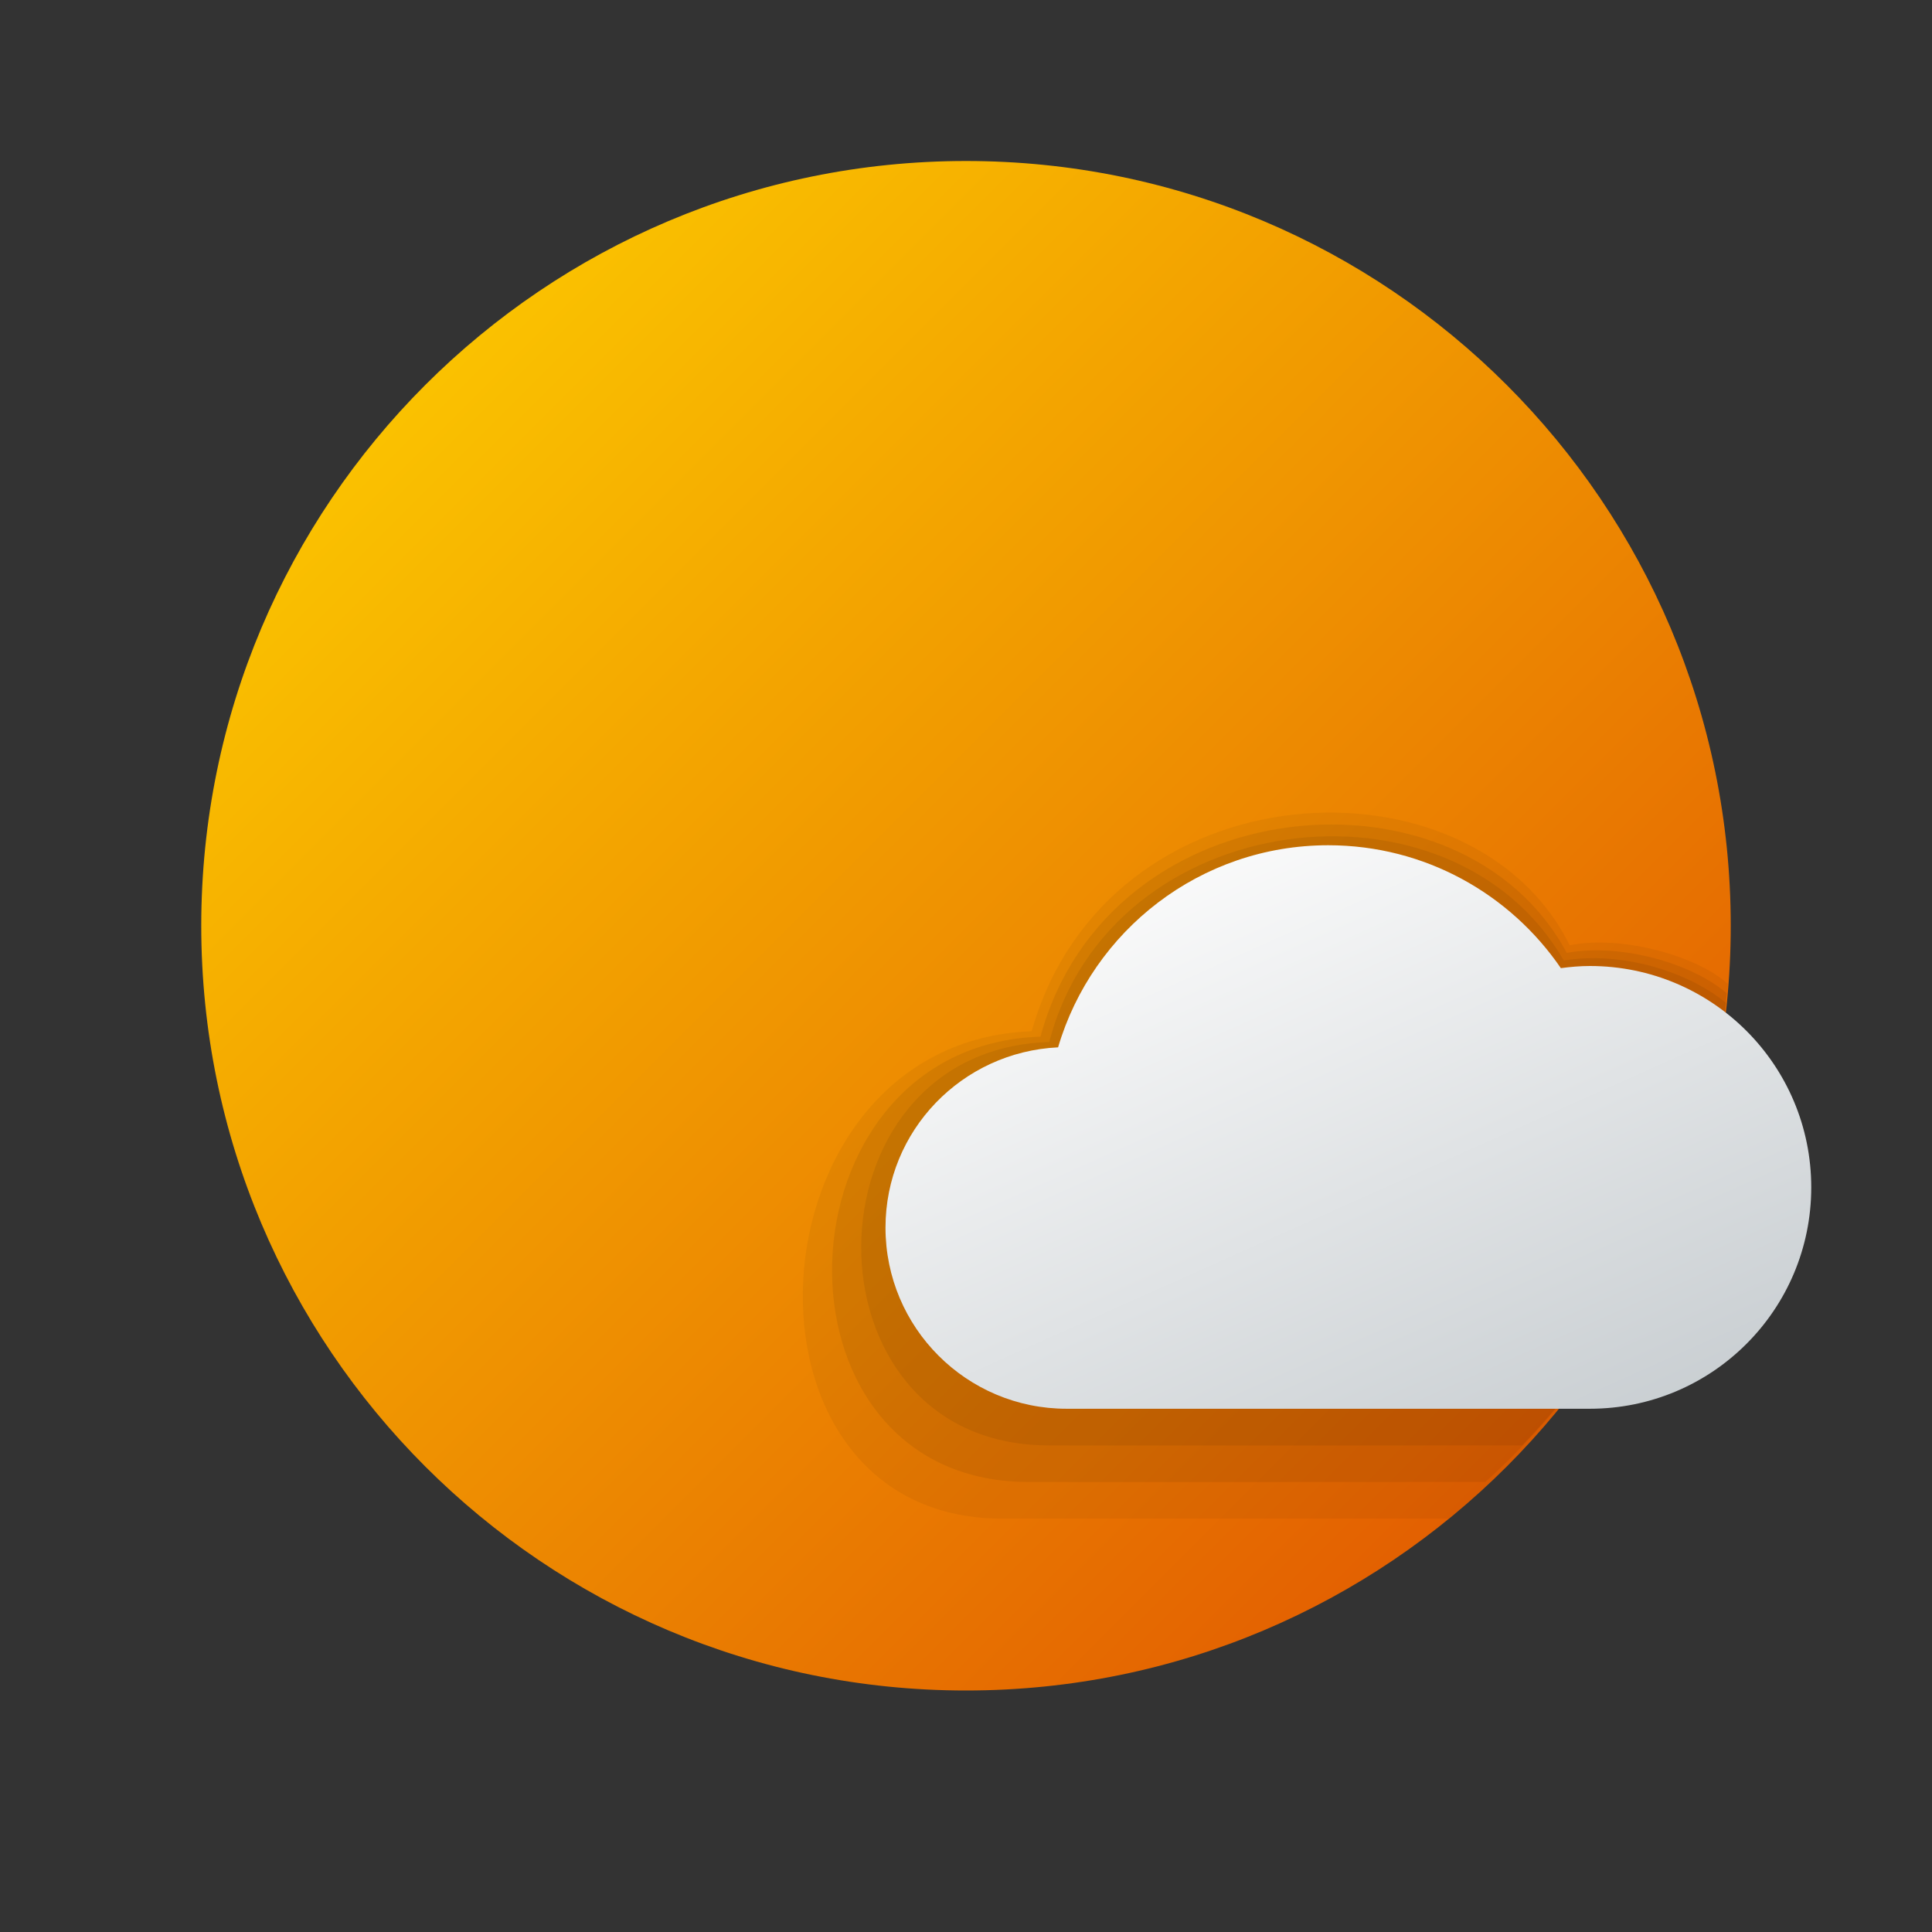
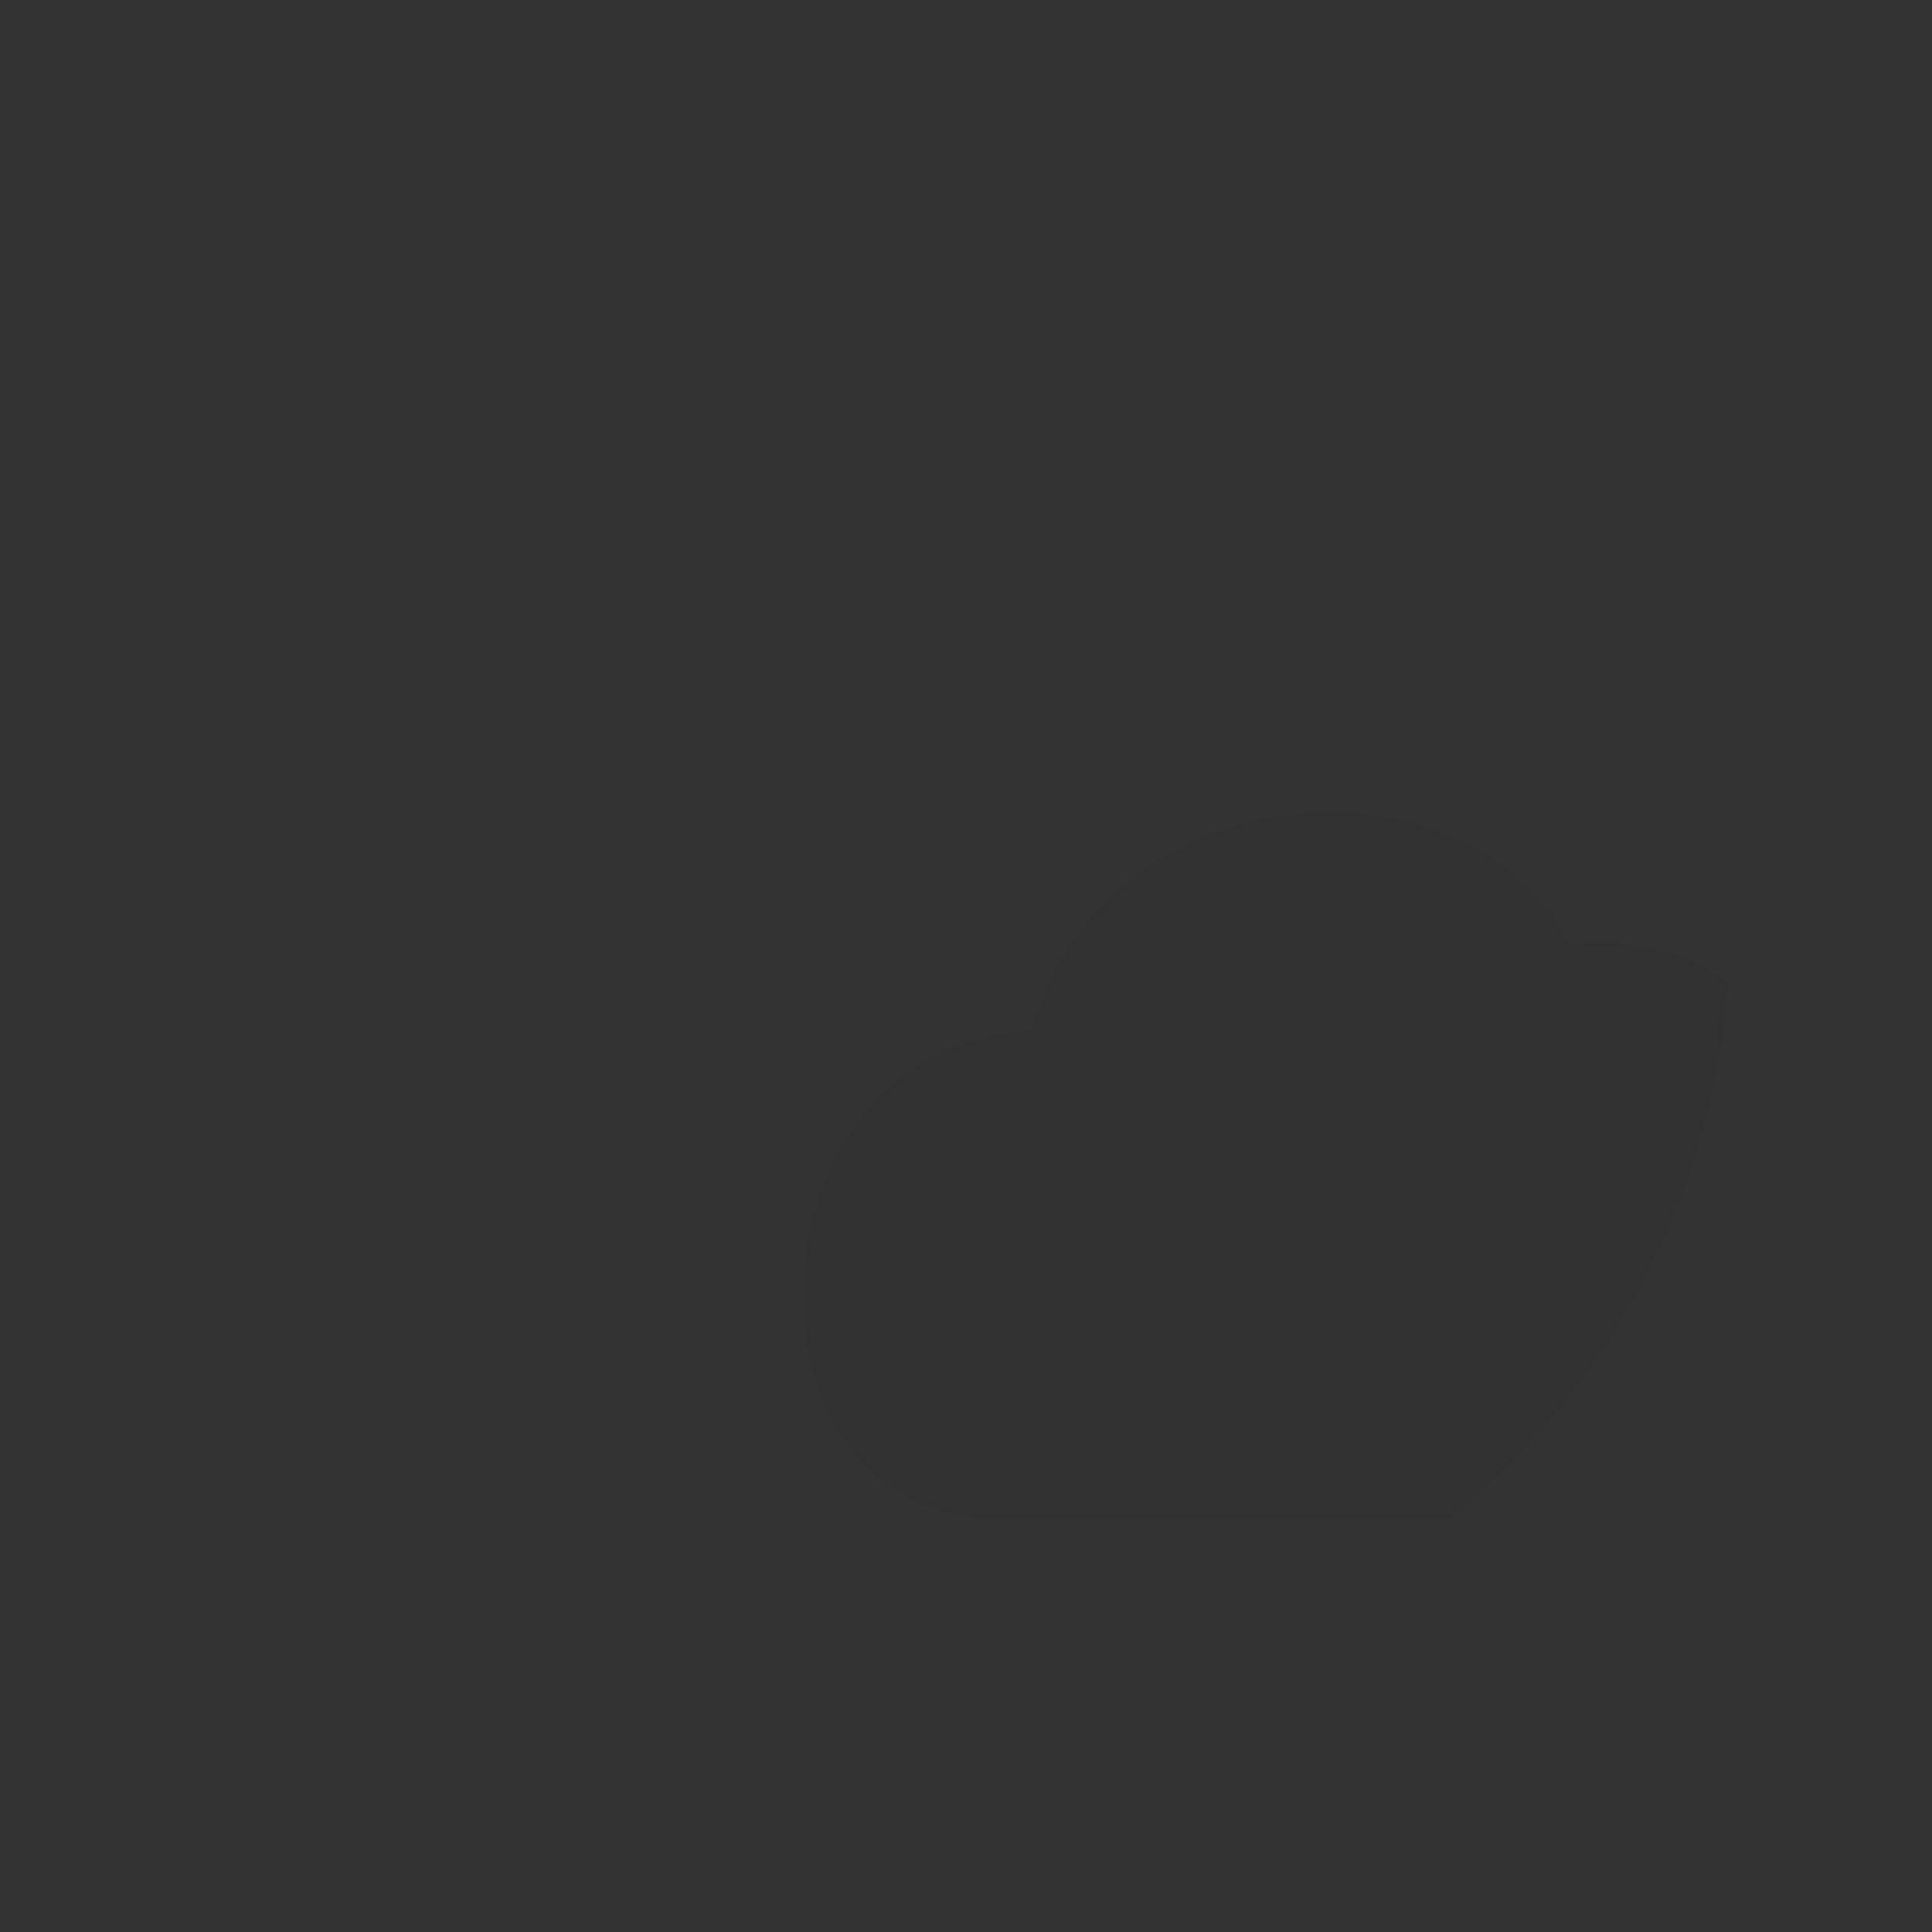
<svg xmlns="http://www.w3.org/2000/svg" version="1.1" id="Layer_1" x="0px" y="0px" viewBox="0 0 48 48" style="enable-background:new 0 0 48 48;" xml:space="preserve">
  <rect x="0" y="0" width="48" height="48" fill="#333333" stroke="none" />
  <linearGradient id="SVGID_1_" gradientUnits="userSpaceOnUse" x1="6.221" y1="5.221" x2="37.408" y2="36.408">
    <stop offset="0" style="stop-color:#FED100" />
    <stop offset="1" style="stop-color:#E36001" />
  </linearGradient>
-   <path style="fill:url(#SVGID_1_);" d="M24,4C13.507,4,5,12.507,5,23s8.507,19,19,19s19-8.507,19-19S34.493,4,24,4z" />
  <path style="opacity:0.05;" d="M38.998,23.485c-2.403-4.882-11.494-4.479-13.366,2.137c-7.157,0.25-7.769,12.23-0.632,12.107  c0.857,0,6.558,0,10.995,0c3.923-3.199,6.525-7.935,6.927-13.289C42.198,23.776,40.326,23.219,38.998,23.485z" />
-   <path style="opacity:0.07;" d="M38.925,23.674c-2.594-4.861-11.378-4.165-13.075,2.081c-6.67,0.22-7.012,11.007-0.351,11.064  c0.89,0.008,7.525,0,11.405,0c3.362-3.048,5.591-7.334,5.999-12.14C42.057,23.948,40.297,23.425,38.925,23.674z" />
-   <path style="opacity:0.07;" d="M38.852,23.863c-2.786-4.841-11.263-3.852-12.783,2.025c-6.183,0.19-6.254,9.968-0.069,10.022  c0.923,0.008,8.491,0,11.815,0c2.802-2.897,4.657-6.733,5.071-10.99C41.916,24.121,40.267,23.631,38.852,23.863z" />
  <linearGradient id="SVGID_2_" gradientUnits="userSpaceOnUse" x1="29.373" y1="20.668" x2="37.64" y2="39.146">
    <stop offset="0" style="stop-color:#FCFCFC" />
    <stop offset="1" style="stop-color:#C3C9CD" />
  </linearGradient>
-   <path style="fill:url(#SVGID_2_);" d="M39.5,24c-0.245,0-0.484,0.022-0.721,0.053C37.518,22.21,35.401,21,33,21  c-3.178,0-5.858,2.12-6.712,5.021C23.904,26.134,22,28.087,22,30.5c0,2.485,2.015,4.5,4.5,4.5c1.085,0,11.875,0,13,0  c3.038,0,5.5-2.462,5.5-5.5C45,26.462,42.538,24,39.5,24z" />
</svg>